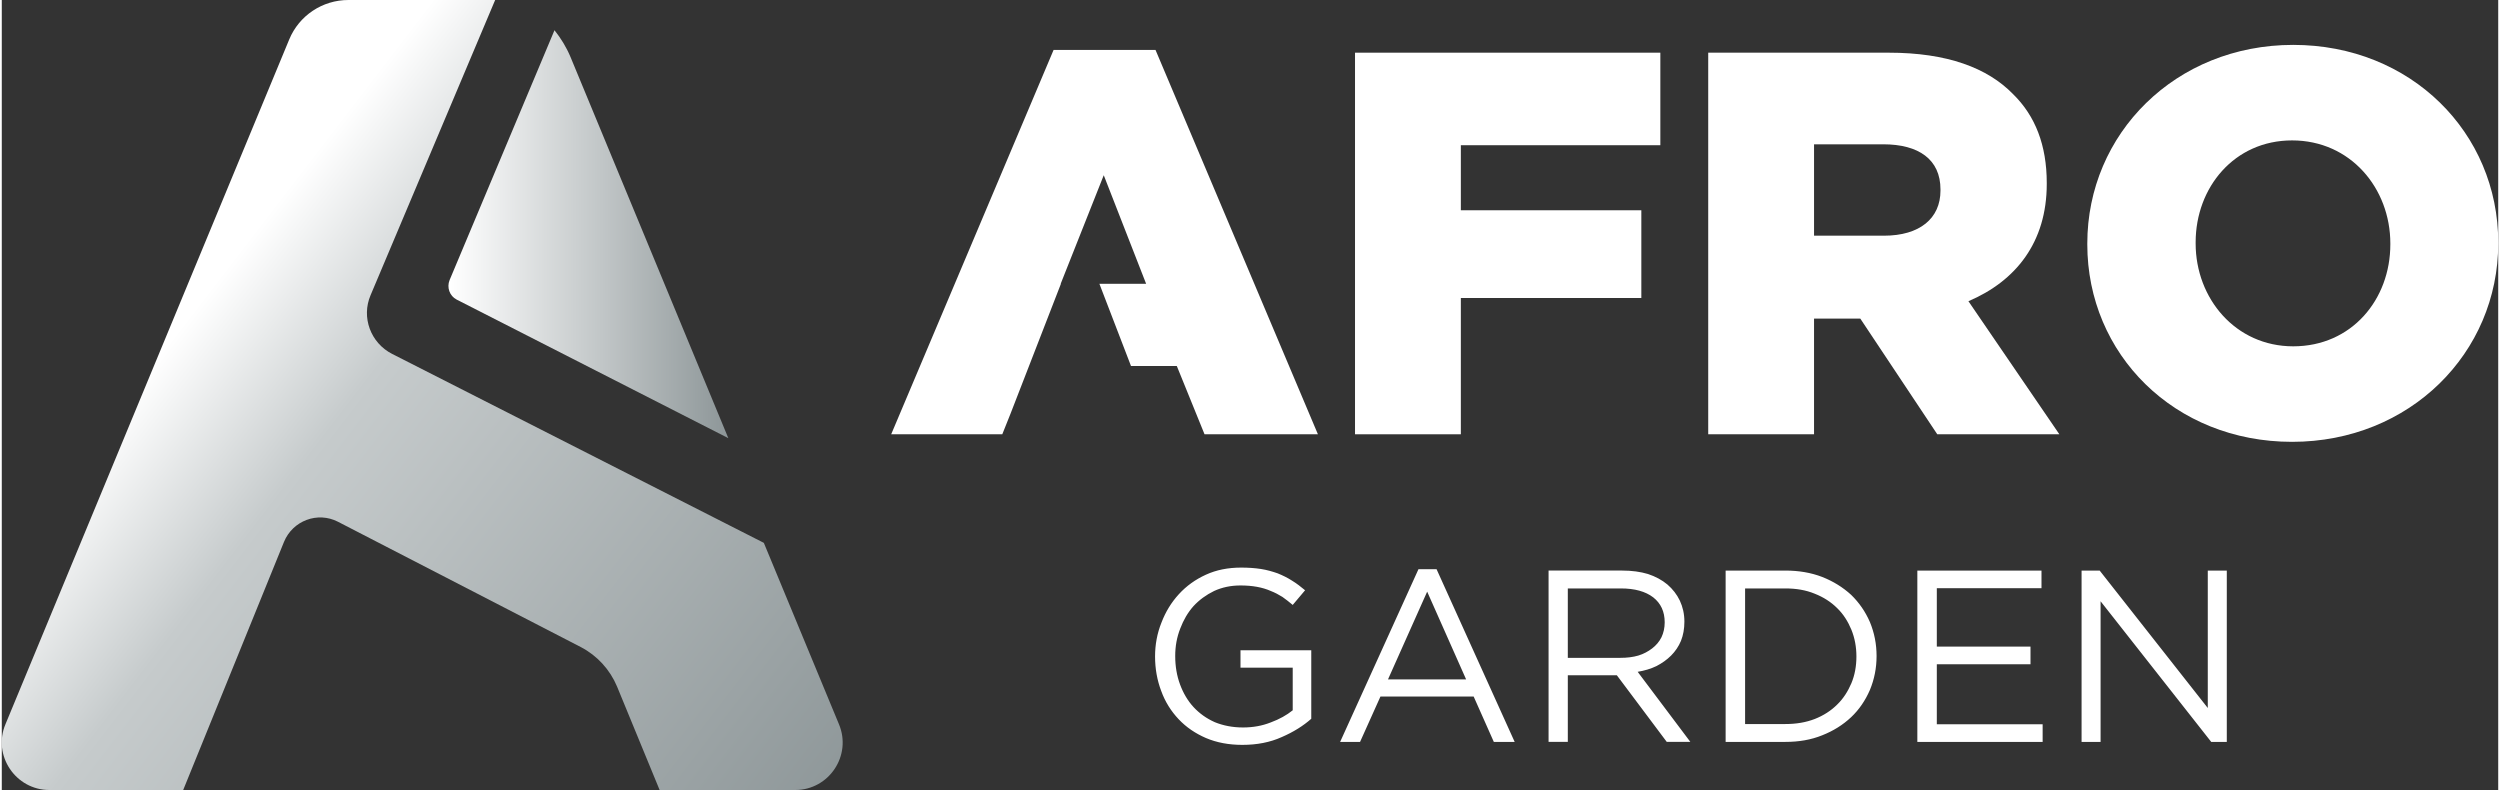
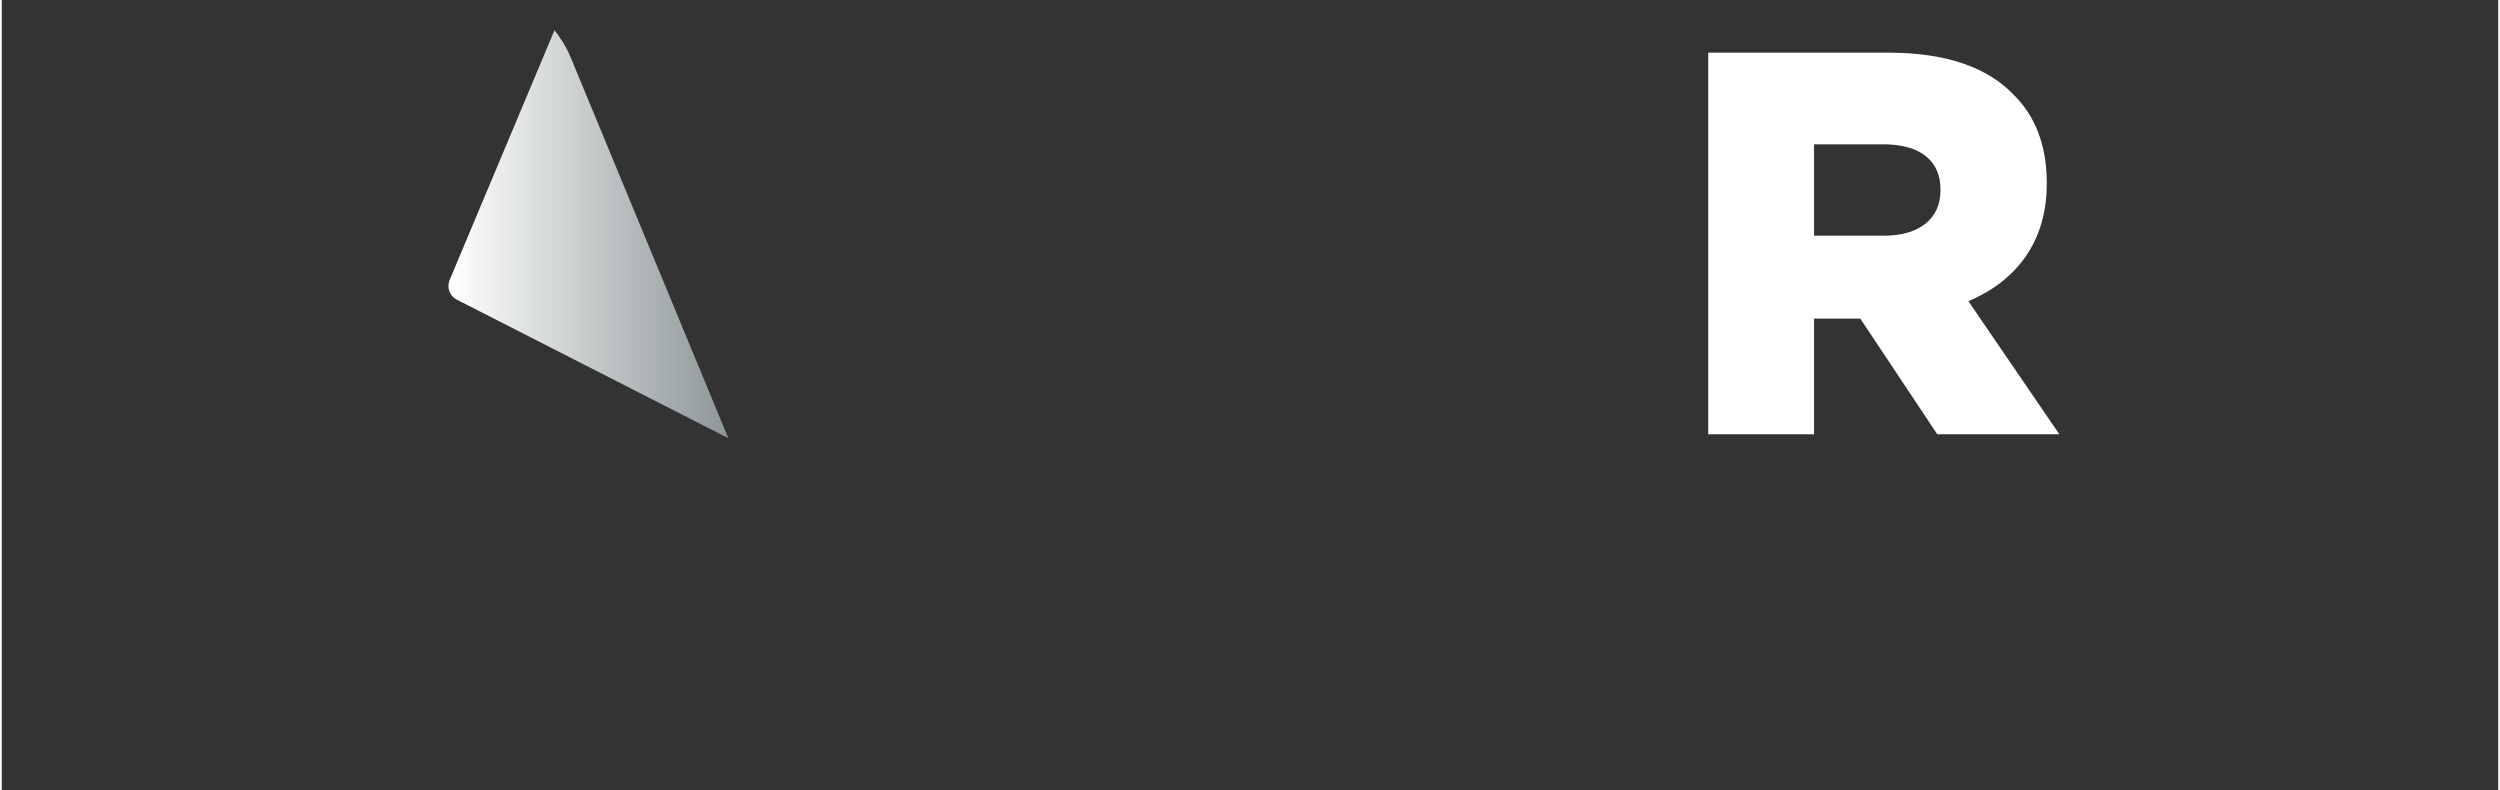
<svg xmlns="http://www.w3.org/2000/svg" xml:space="preserve" width="500px" height="158px" version="1.1" style="shape-rendering:geometricPrecision; text-rendering:geometricPrecision; image-rendering:optimizeQuality; fill-rule:evenodd; clip-rule:evenodd" viewBox="0 0 108.99 34.49">
  <rect x="0" y="0" width="108.99" height="34.49" fill="#333333" stroke="none" />
  <defs>
    <style type="text/css"> .fil2 {fill:white;fill-rule:nonzero} .fil1 {fill:url(#id0)} .fil0 {fill:url(#id1)} </style>
    <linearGradient id="id0" gradientUnits="userSpaceOnUse" x1="19.58" y1="10.23" x2="31.72" y2="10.23">
      <stop offset="0" style="stop-opacity:1; stop-color:white" />
      <stop offset="1" style="stop-opacity:1; stop-color:#8D9698" />
    </linearGradient>
    <linearGradient id="id1" gradientUnits="userSpaceOnUse" x1="7.8" y1="14.32" x2="36.2" y2="36.13">
      <stop offset="0" style="stop-opacity:1; stop-color:white" />
      <stop offset="0.22" style="stop-opacity:1; stop-color:#C6CBCC" />
      <stop offset="1" style="stop-opacity:1; stop-color:#8D9698" />
    </linearGradient>
  </defs>
  <g id="Layer_x0020_1">
    <g id="_105553185387872">
-       <path class="fil0" d="M2.08 34.49l5.84 0 4.4 -10.83c0.38,-0.93 1.47,-1.34 2.36,-0.88l10.6 5.47c0.71,0.37 1.27,0.98 1.58,1.72l1.86 4.52 5.92 0c1.48,0 2.48,-1.51 1.91,-2.87l-3.28 -7.92 -16.23 -8.25c-0.94,-0.48 -1.35,-1.6 -0.94,-2.56l5.44 -12.89 -6.41 0c-1.13,0 -2.15,0.68 -2.58,1.72l-12.39 29.9c-0.57,1.36 0.44,2.87 1.92,2.87z" />
      <path class="fil1" d="M19.55 12.23c-0.13,0.32 0,0.69 0.31,0.85l11.86 6.05 -6.89 -16.64c-0.18,-0.43 -0.42,-0.82 -0.7,-1.17l-4.58 10.91z" />
    </g>
    <g id="_105553185304992">
-       <polygon class="fil2" points="59.08,2.3 72.41,2.3 72.41,6.34 63.7,6.34 63.7,9.18 71.58,9.18 71.58,13.01 63.7,13.01 63.7,18.96 59.08,18.96 " />
      <path class="fil2" d="M82.17 10.29c1.57,0 2.47,-0.76 2.47,-1.97l0 -0.05c0,-1.31 -0.95,-1.97 -2.5,-1.97l-3.02 0 0 3.99 3.05 0zm-7.67 -7.99l7.88 0c2.55,0 4.31,0.66 5.43,1.81 0.97,0.95 1.47,2.23 1.47,3.88l0 0.04c0,2.55 -1.35,4.24 -3.42,5.12l3.97 5.81 -5.33 0 -3.36 -5.05 -0.04 0 -1.98 0 0 5.05 -4.62 0 0 -16.66z" />
-       <path class="fil2" d="M104.28 10.67l0 -0.04c0,-2.41 -1.74,-4.5 -4.29,-4.5 -2.52,0 -4.21,2.05 -4.21,4.45l0 0.05c0,2.4 1.74,4.49 4.26,4.49 2.55,0 4.24,-2.04 4.24,-4.45zm-13.23 0l0 -0.04c0,-4.79 3.85,-8.67 8.99,-8.67 5.14,0 8.95,3.84 8.95,8.62l0 0.05c0,4.78 -3.86,8.66 -9,8.66 -5.14,0 -8.94,-3.83 -8.94,-8.62z" />
-       <polygon class="fil2" points="50.37,2.18 45.92,2.18 38.83,18.96 43.68,18.96 44.04,18.06 46.24,12.39 46.23,12.39 48.11,7.65 49.96,12.39 47.92,12.39 49.3,15.98 51.3,15.98 52.51,18.96 57.46,18.96 " />
-       <path class="fil2" d="M57.17 31.38l0 -2.99 -3.09 0 0 0.76 2.28 0 0 1.86c-0.26,0.21 -0.58,0.39 -0.96,0.53 -0.38,0.15 -0.78,0.22 -1.21,0.22 -0.45,0 -0.86,-0.08 -1.23,-0.23 -0.36,-0.16 -0.67,-0.38 -0.93,-0.66 -0.25,-0.27 -0.45,-0.61 -0.59,-0.99 -0.14,-0.38 -0.21,-0.79 -0.21,-1.24 0,-0.42 0.07,-0.82 0.22,-1.2 0.14,-0.37 0.33,-0.7 0.58,-0.98 0.25,-0.27 0.55,-0.49 0.9,-0.66 0.35,-0.16 0.73,-0.24 1.15,-0.24 0.26,0 0.5,0.02 0.72,0.06 0.22,0.04 0.42,0.1 0.6,0.18 0.18,0.07 0.35,0.16 0.51,0.26 0.15,0.11 0.3,0.22 0.45,0.35l0.54 -0.64c-0.18,-0.15 -0.37,-0.3 -0.57,-0.42 -0.2,-0.13 -0.41,-0.23 -0.63,-0.32 -0.23,-0.08 -0.47,-0.15 -0.73,-0.19 -0.26,-0.04 -0.55,-0.06 -0.86,-0.06 -0.57,0 -1.08,0.1 -1.54,0.31 -0.46,0.21 -0.85,0.49 -1.18,0.85 -0.33,0.36 -0.58,0.77 -0.76,1.24 -0.19,0.47 -0.28,0.97 -0.28,1.48 0,0.53 0.09,1.04 0.27,1.51 0.17,0.47 0.43,0.88 0.76,1.23 0.33,0.35 0.73,0.62 1.19,0.82 0.47,0.2 1,0.3 1.59,0.3 0.64,0 1.21,-0.11 1.72,-0.34 0.51,-0.22 0.94,-0.49 1.29,-0.8zm5.47 -6.53l-0.79 0 -3.42 7.54 0.87 0 0.89 -1.98 4.07 0 0.88 1.98 0.91 0 -3.41 -7.54zm1.29 4.81l-3.41 0 1.71 -3.83 1.7 3.83zm9.79 2.73l-2.3 -3.06c0.3,-0.05 0.57,-0.13 0.82,-0.25 0.25,-0.13 0.46,-0.28 0.64,-0.46 0.18,-0.18 0.33,-0.4 0.43,-0.64 0.1,-0.25 0.15,-0.53 0.15,-0.84 0,-0.34 -0.07,-0.64 -0.2,-0.92 -0.13,-0.27 -0.31,-0.5 -0.54,-0.7 -0.24,-0.2 -0.52,-0.35 -0.85,-0.46 -0.33,-0.1 -0.71,-0.15 -1.12,-0.15l-3.22 0 0 7.48 0.84 0 0 -2.91 2.14 0 2.18 2.91 1.03 0zm-1.12 -5.22c0,0.24 -0.05,0.46 -0.14,0.65 -0.1,0.2 -0.24,0.36 -0.41,0.49 -0.17,0.13 -0.37,0.24 -0.6,0.31 -0.24,0.07 -0.5,0.1 -0.78,0.1l-2.3 0 0 -3.03 2.31 0c0.61,0 1.08,0.13 1.42,0.39 0.33,0.26 0.5,0.62 0.5,1.09zm9.25 1.47c0,-0.53 -0.1,-1.02 -0.29,-1.48 -0.2,-0.46 -0.47,-0.85 -0.82,-1.19 -0.36,-0.33 -0.78,-0.59 -1.26,-0.78 -0.49,-0.19 -1.03,-0.28 -1.61,-0.28l-2.61 0 0 7.48 2.61 0c0.58,0 1.12,-0.09 1.61,-0.29 0.48,-0.19 0.9,-0.45 1.26,-0.79 0.35,-0.33 0.62,-0.73 0.82,-1.19 0.19,-0.46 0.29,-0.95 0.29,-1.48zm-0.88 0.02c0,0.42 -0.07,0.81 -0.22,1.17 -0.15,0.35 -0.35,0.67 -0.62,0.93 -0.27,0.27 -0.6,0.48 -0.98,0.63 -0.39,0.15 -0.81,0.22 -1.28,0.22l-1.76 0 0 -5.92 1.76 0c0.47,0 0.89,0.07 1.28,0.23 0.38,0.15 0.71,0.36 0.98,0.63 0.27,0.26 0.47,0.58 0.62,0.94 0.15,0.37 0.22,0.76 0.22,1.17zm8.08 -3.75l-5.42 0 0 7.48 5.47 0 0 -0.77 -4.62 0 0 -2.62 4.09 0 0 -0.77 -4.09 0 0 -2.55 4.57 0 0 -0.77zm7.26 6l-4.72 -6 -0.79 0 0 7.48 0.83 0 0 -6.14 4.83 6.14 0.68 0 0 -7.48 -0.83 0 0 6z" />
    </g>
  </g>
</svg>